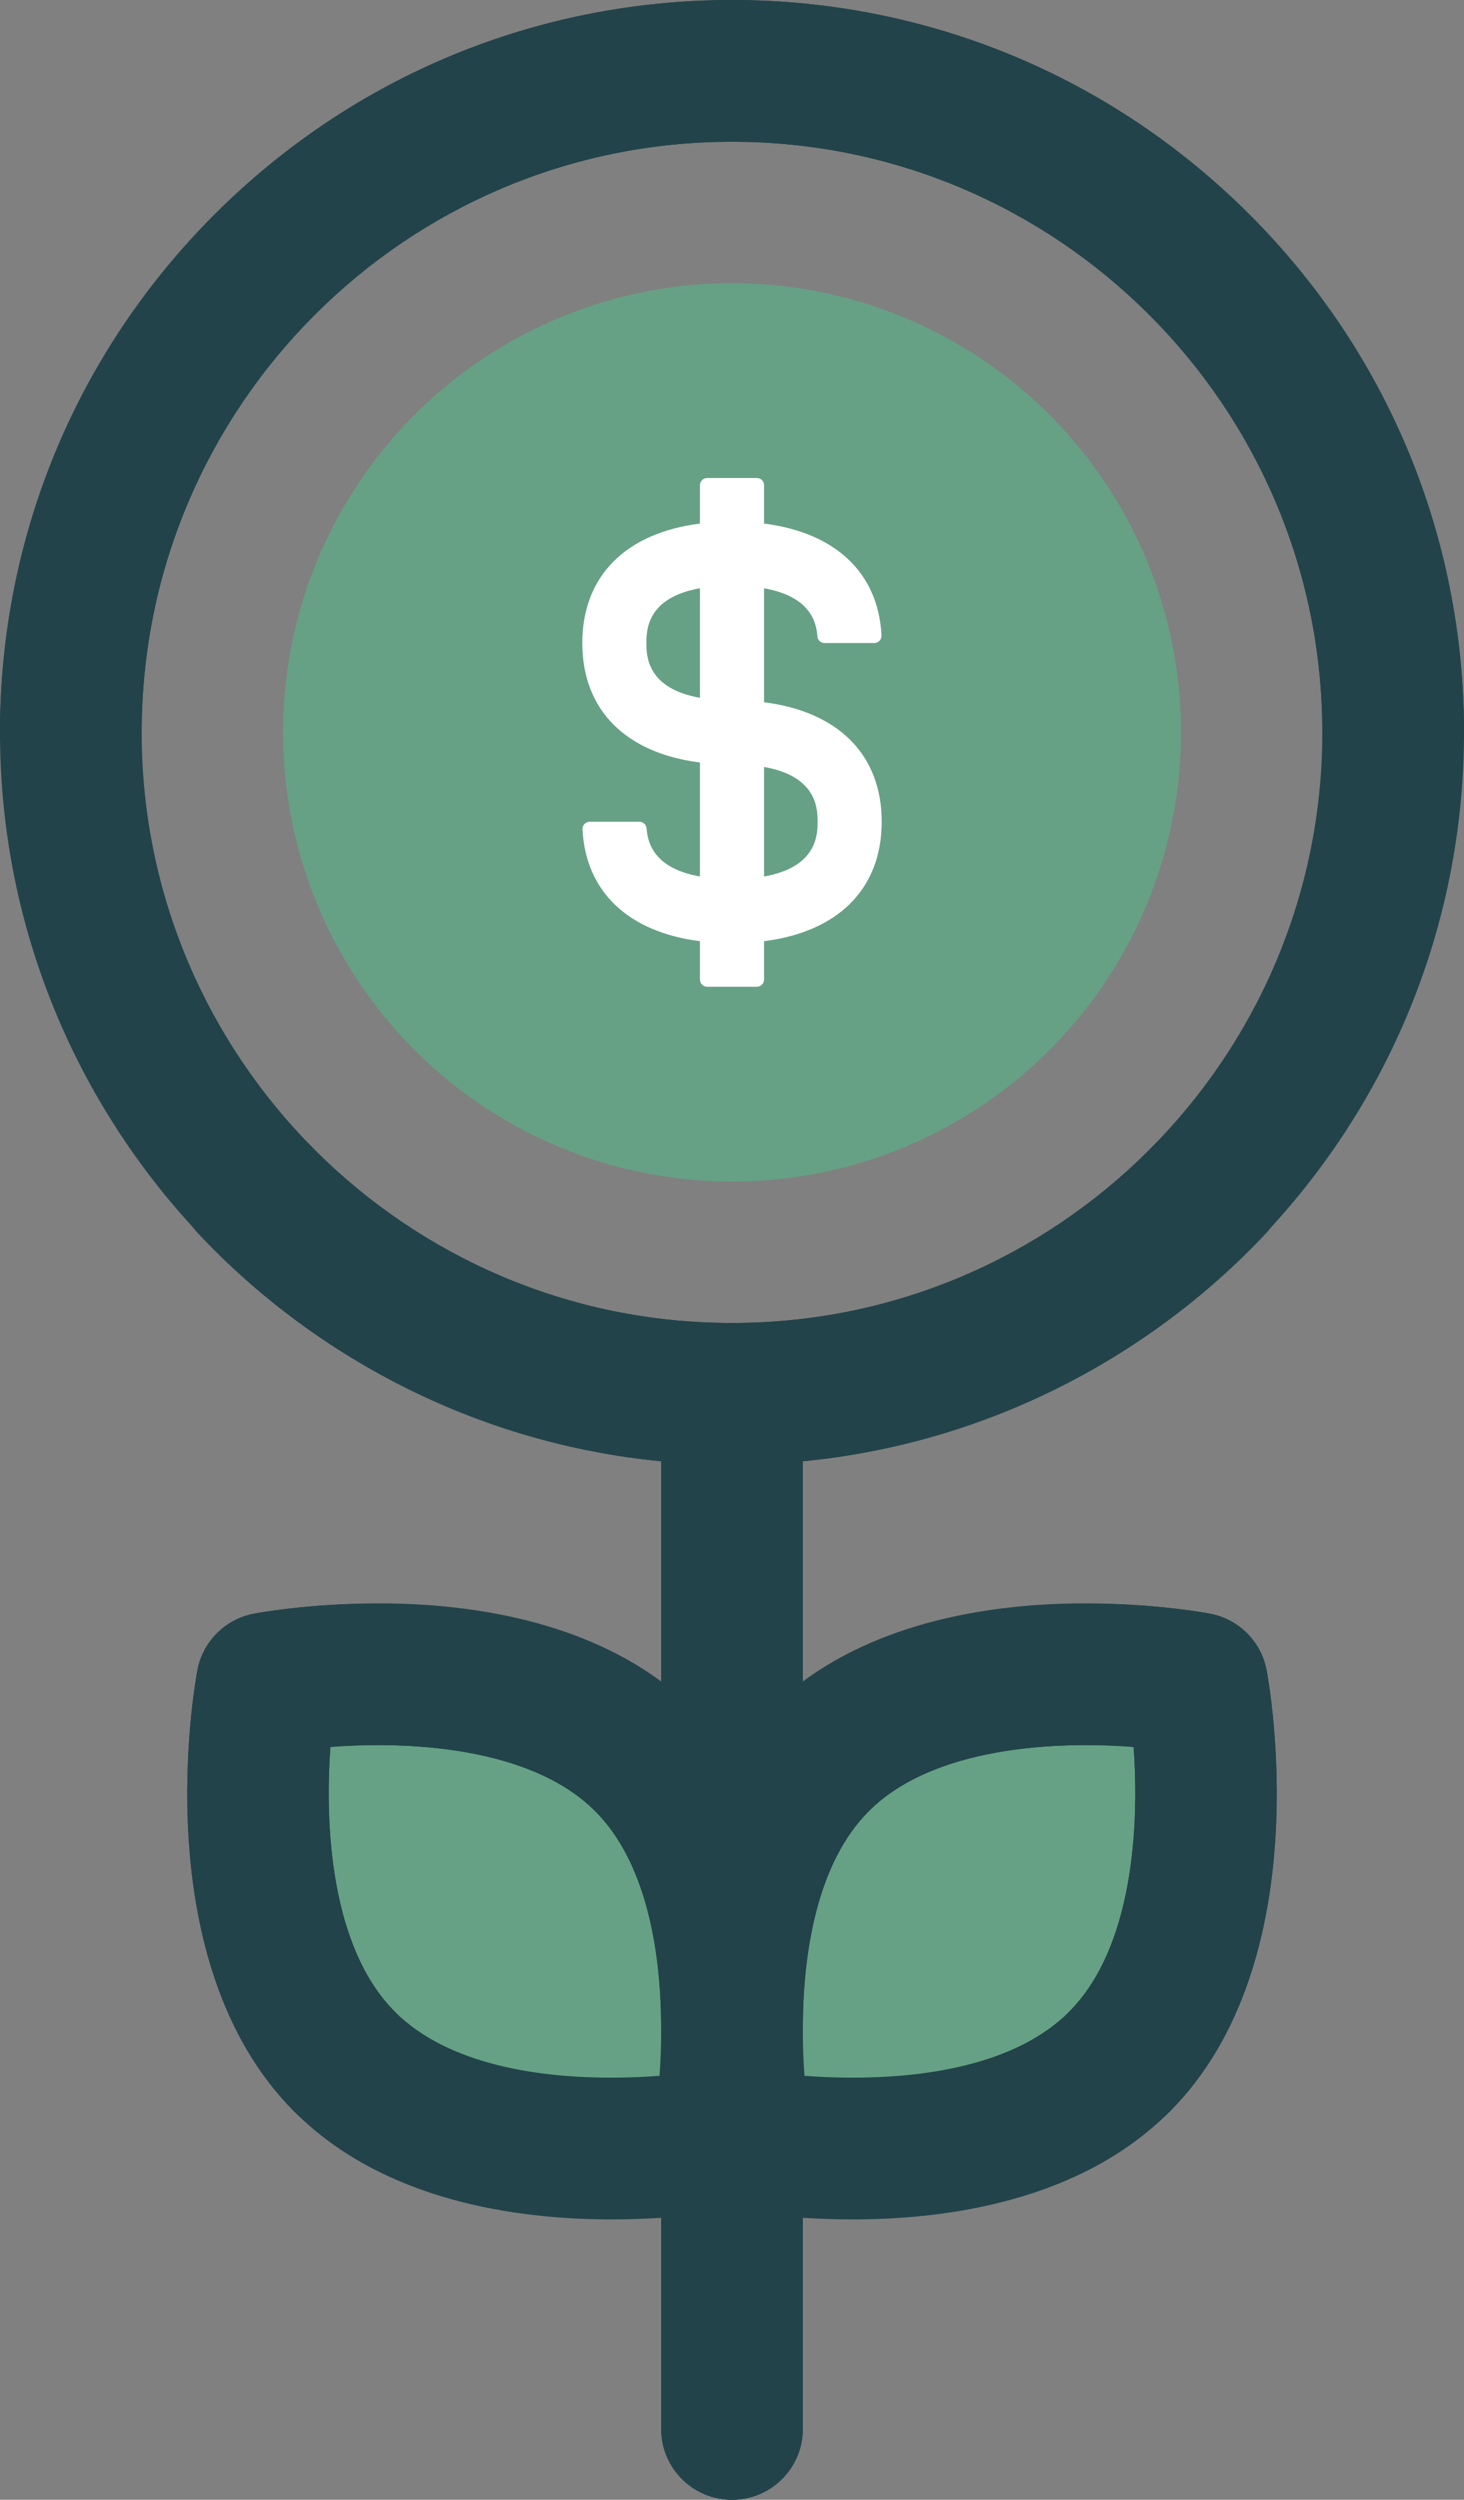
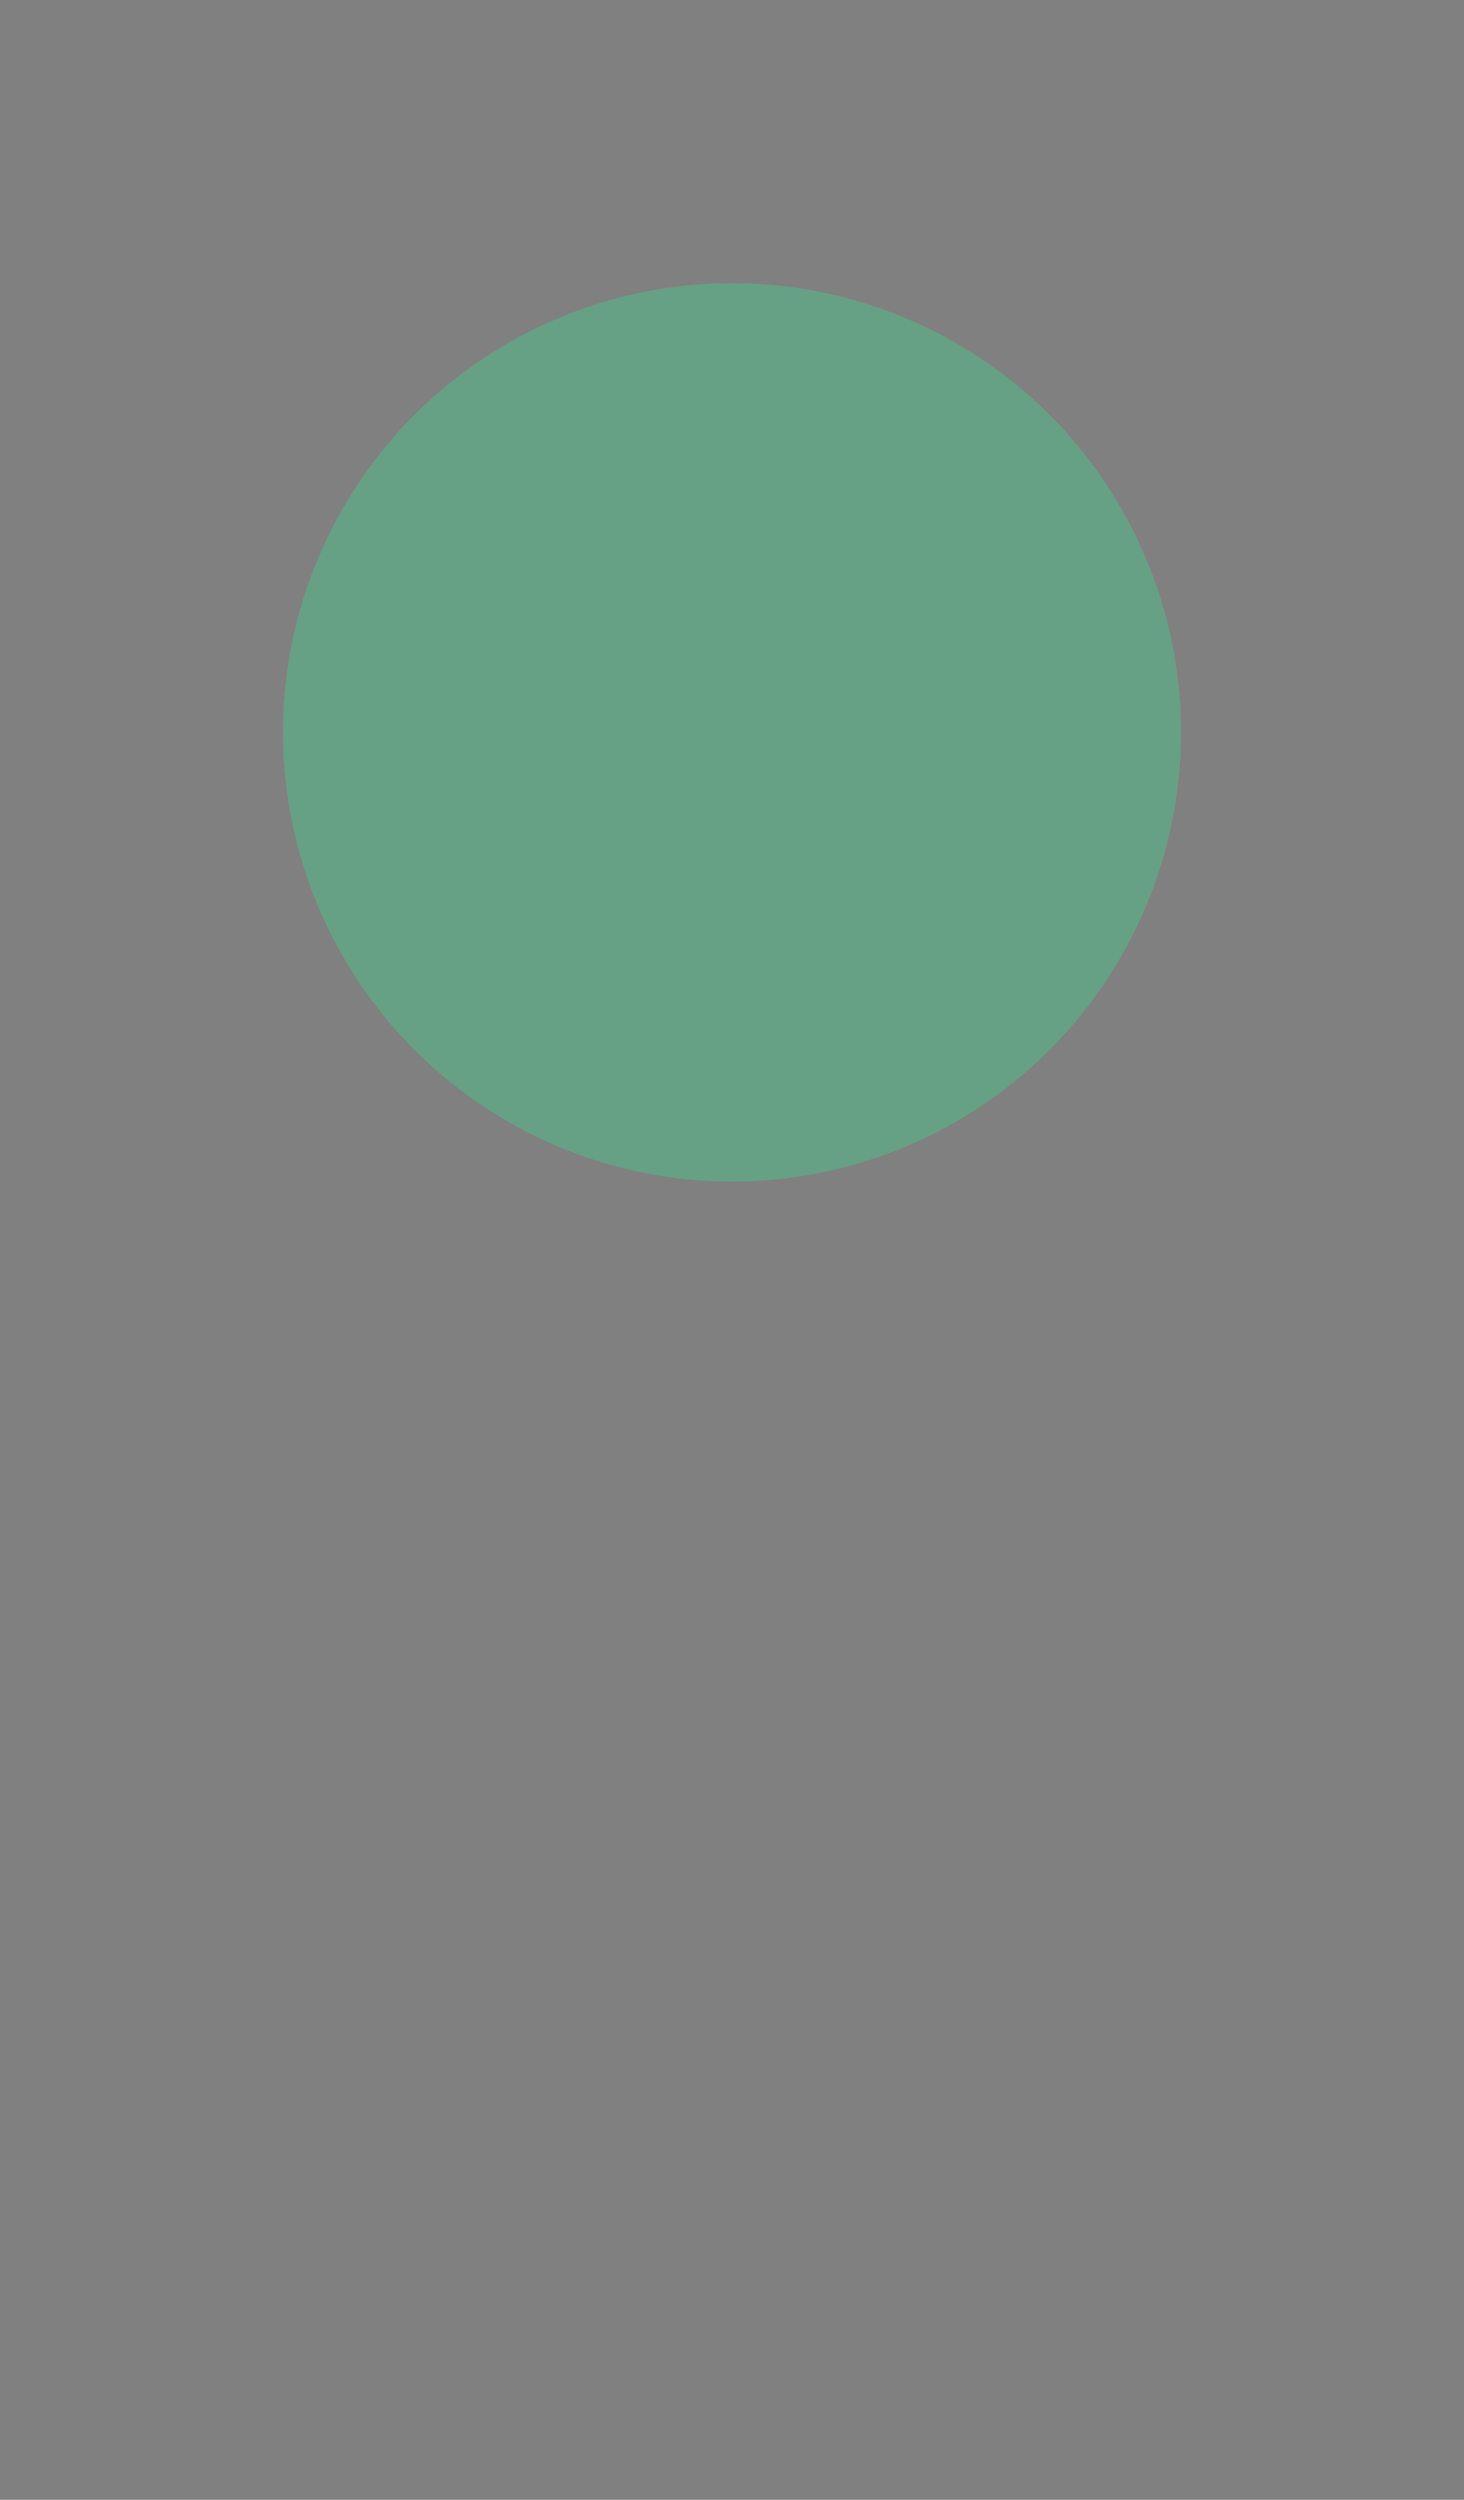
<svg xmlns="http://www.w3.org/2000/svg" width="75px" height="128px" viewBox="0 0 75 128" version="1.1">
  <rect x="0" y="0" width="75" height="128" fill="#808080" stroke="none" />
  <title>grow-business</title>
  <g id="Page-1" stroke="none" stroke-width="1" fill="none" fill-rule="evenodd">
    <g id="hl_connect-template-re" transform="translate(-958, -1513)" fill-rule="nonzero">
      <g id="grow-business" transform="translate(958, 1513)">
        <ellipse id="Oval" fill="#66A185" cx="37.501" cy="37.501" rx="23" ry="23" />
        <g id="Group" transform="translate(29.831, 24.476)" fill="#FFFFFF">
-           <path d="M9.311,11.483 L9.311,5.647 C11.641,6.055 11.991,7.346 12.044,8.106 C12.057,8.3 12.218,8.45 12.413,8.45 L14.957,8.45 C15.171,8.45 15.339,8.27 15.328,8.056 C15.163,4.855 12.969,2.796 9.311,2.333 L9.311,0.371 C9.311,0.166 9.146,0 8.941,0 L6.397,0 C6.192,0 6.026,0.166 6.026,0.371 L6.026,2.333 C2.221,2.815 0,5.024 0,8.45 C0,11.876 2.221,14.086 6.026,14.567 L6.026,20.403 C3.697,19.995 3.347,18.704 3.294,17.944 C3.281,17.75 3.12,17.6 2.925,17.6 L0.381,17.6 C0.167,17.6 -0.001,17.78 0.01,17.994 C0.175,21.195 2.369,23.254 6.026,23.717 L6.026,25.679 C6.026,25.884 6.192,26.05 6.397,26.05 L8.941,26.05 C9.146,26.05 9.311,25.884 9.311,25.679 L9.311,23.717 C13.117,23.236 15.338,21.026 15.338,17.6 C15.338,14.174 13.117,11.963 9.311,11.483 Z M6.027,11.254 C3.286,10.774 3.285,9.071 3.285,8.45 C3.285,7.83 3.286,6.127 6.027,5.646 L6.027,11.254 Z M9.311,20.404 L9.311,14.796 C12.052,15.276 12.053,16.98 12.053,17.6 C12.053,18.22 12.053,19.923 9.311,20.404 Z" id="Shape" />
-         </g>
-         <path d="M57.342,105.571 C50.893,112.02 37.965,109.549 37.965,109.549 C37.965,109.549 35.494,96.621 41.943,90.172 C48.393,83.723 61.321,86.194 61.321,86.194 C61.321,86.194 63.792,99.122 57.342,105.571 Z" id="Path" fill="#66A185" />
-         <path d="M35.342,105.571 C28.893,112.02 15.965,109.549 15.965,109.549 C15.965,109.549 13.494,96.621 19.943,90.172 C26.393,83.723 39.321,86.194 39.321,86.194 C39.321,86.194 41.792,99.122 35.342,105.571 Z" id="Path-Copy" fill="#66A185" transform="translate(27.643, 97.872) scale(-1, 1) translate(-27.643, -97.872)" />
-         <path d="M37.501,0 C27.484,0 18.067,3.901 10.983,10.984 C3.9,18.067 0,27.484 0,37.501 C0,56.954 14.89,72.994 33.871,74.826 L33.871,86.109 C25.925,80.253 13.56,82.522 12.999,82.629 C11.537,82.908 10.394,84.051 10.115,85.512 C10,86.117 7.371,100.417 15.092,108.137 C15.801,108.845 16.73,109.2 17.658,109.2 C18.587,109.2 19.516,108.845 20.225,108.137 C21.642,106.719 21.642,104.421 20.225,103.004 C16.938,99.717 16.629,93.436 16.928,89.442 C20.927,89.143 27.205,89.453 30.491,92.738 C33.252,95.499 33.853,100.211 33.87,103.677 L33.871,103.683 L33.871,124.37 C33.871,126.375 35.496,128 37.5,128 C39.504,128 41.129,126.375 41.129,124.37 L41.129,113.56 C41.903,113.609 42.762,113.643 43.68,113.643 C48.571,113.643 55.357,112.688 59.908,108.137 C67.629,100.417 65,86.117 64.885,85.512 C64.605,84.051 63.463,82.908 62.001,82.629 C61.888,82.607 59.189,82.099 55.604,82.099 C51.308,82.099 45.55,82.837 41.129,86.1 L41.129,74.821 C50.136,73.936 58.634,69.79 64.867,63.139 C66.237,61.677 66.163,59.38 64.7,58.009 C63.239,56.639 60.941,56.713 59.57,58.175 C53.788,64.345 45.95,67.742 37.499,67.742 C20.824,67.742 7.258,54.175 7.258,37.5 C7.258,29.422 10.404,21.828 16.116,16.116 C21.827,10.404 29.422,7.259 37.5,7.259 C54.175,7.259 67.741,20.825 67.741,37.5 C67.741,39.504 69.366,41.13 71.371,41.13 C73.375,41.13 75,39.504 75,37.5 C75,16.823 58.178,0 37.501,0 Z M44.51,92.739 C47.304,89.945 52.085,89.359 55.604,89.359 C56.513,89.359 57.351,89.399 58.073,89.454 C58.371,93.452 58.058,99.723 54.776,103.005 C51.982,105.799 47.2,106.385 43.681,106.385 C42.772,106.385 41.934,106.345 41.213,106.29 C41.167,105.67 41.138,104.99 41.13,104.281 L41.13,103.565 C41.173,99.826 41.906,95.343 44.51,92.739 Z" id="Shape" fill="#22434A" transform="translate(37.5, 64) scale(-1, 1) translate(-37.5, -64)" />
-         <path d="M37.501,0 C27.484,0 18.067,3.901 10.983,10.984 C3.9,18.067 0,27.484 0,37.501 C0,56.954 14.89,72.994 33.871,74.826 L33.871,86.109 C25.925,80.253 13.56,82.522 12.999,82.629 C11.537,82.908 10.394,84.051 10.115,85.512 C10,86.117 7.371,100.417 15.092,108.137 C15.801,108.845 16.73,109.2 17.658,109.2 C18.587,109.2 19.516,108.845 20.225,108.137 C21.642,106.719 21.642,104.421 20.225,103.004 C16.938,99.717 16.629,93.436 16.928,89.442 C20.927,89.143 27.205,89.453 30.491,92.738 C33.252,95.499 33.853,100.211 33.87,103.677 L33.871,103.683 L33.871,124.37 C33.871,126.375 35.496,128 37.5,128 C39.504,128 41.129,126.375 41.129,124.37 L41.129,113.56 C41.903,113.609 42.762,113.643 43.68,113.643 C48.571,113.643 55.357,112.688 59.908,108.137 C67.629,100.417 65,86.117 64.885,85.512 C64.605,84.051 63.463,82.908 62.001,82.629 C61.888,82.607 59.189,82.099 55.604,82.099 C51.308,82.099 45.55,82.837 41.129,86.1 L41.129,74.821 C50.136,73.936 58.634,69.79 64.867,63.139 C66.237,61.677 66.163,59.38 64.7,58.009 C63.239,56.639 60.941,56.713 59.57,58.175 C53.788,64.345 45.95,67.742 37.499,67.742 C20.824,67.742 7.258,54.175 7.258,37.5 C7.258,29.422 10.404,21.828 16.116,16.116 C21.827,10.404 29.422,7.259 37.5,7.259 C54.175,7.259 67.741,20.825 67.741,37.5 C67.741,39.504 69.366,41.13 71.371,41.13 C73.375,41.13 75,39.504 75,37.5 C75,16.823 58.178,0 37.501,0 Z M44.51,92.739 C47.304,89.945 52.085,89.359 55.604,89.359 C56.513,89.359 57.351,89.399 58.073,89.454 C58.371,93.452 58.058,99.723 54.776,103.005 C51.982,105.799 47.2,106.385 43.681,106.385 C42.772,106.385 41.934,106.345 41.213,106.29 C41.167,105.67 41.138,104.99 41.13,104.281 L41.13,103.565 C41.173,99.826 41.906,95.343 44.51,92.739 Z" id="Shape" fill="#22434A" />
+           </g>
      </g>
    </g>
  </g>
</svg>